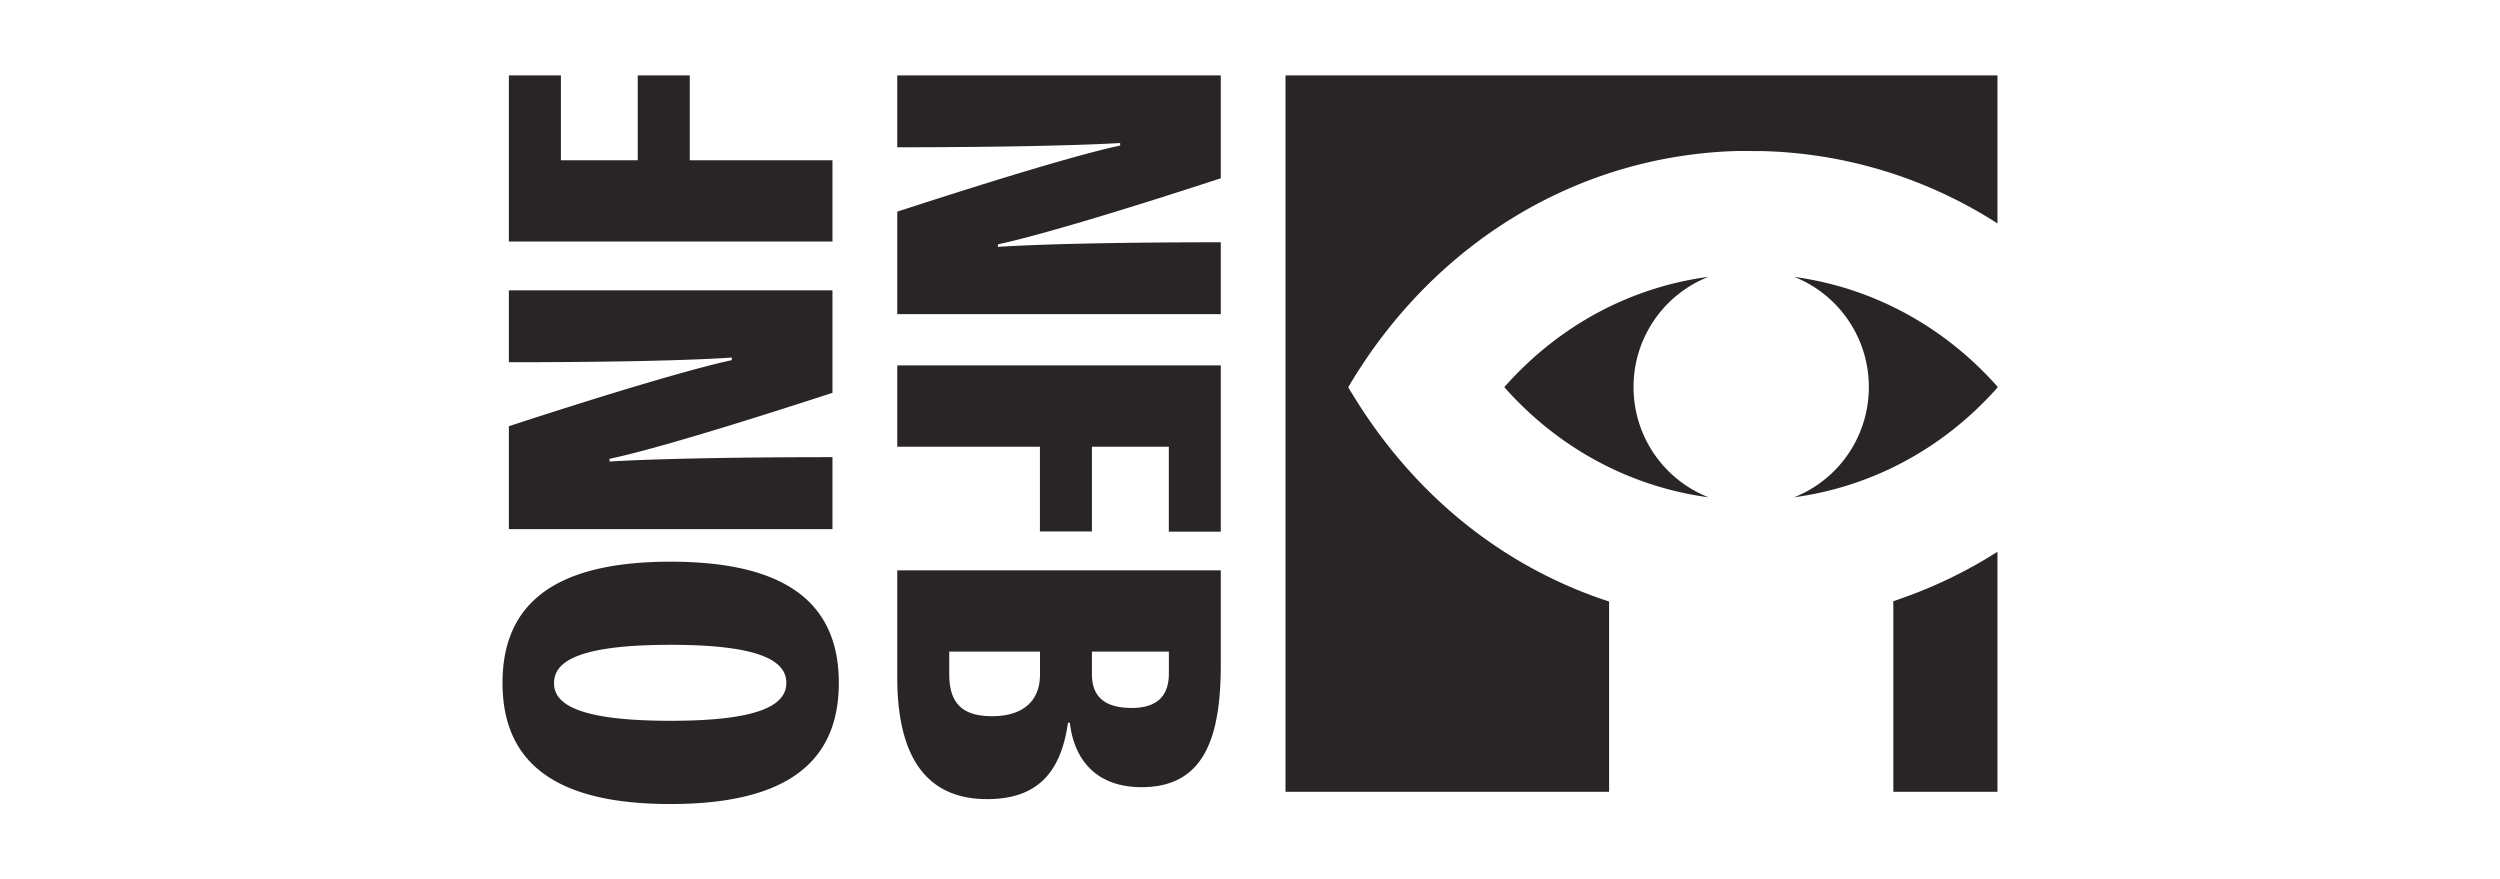
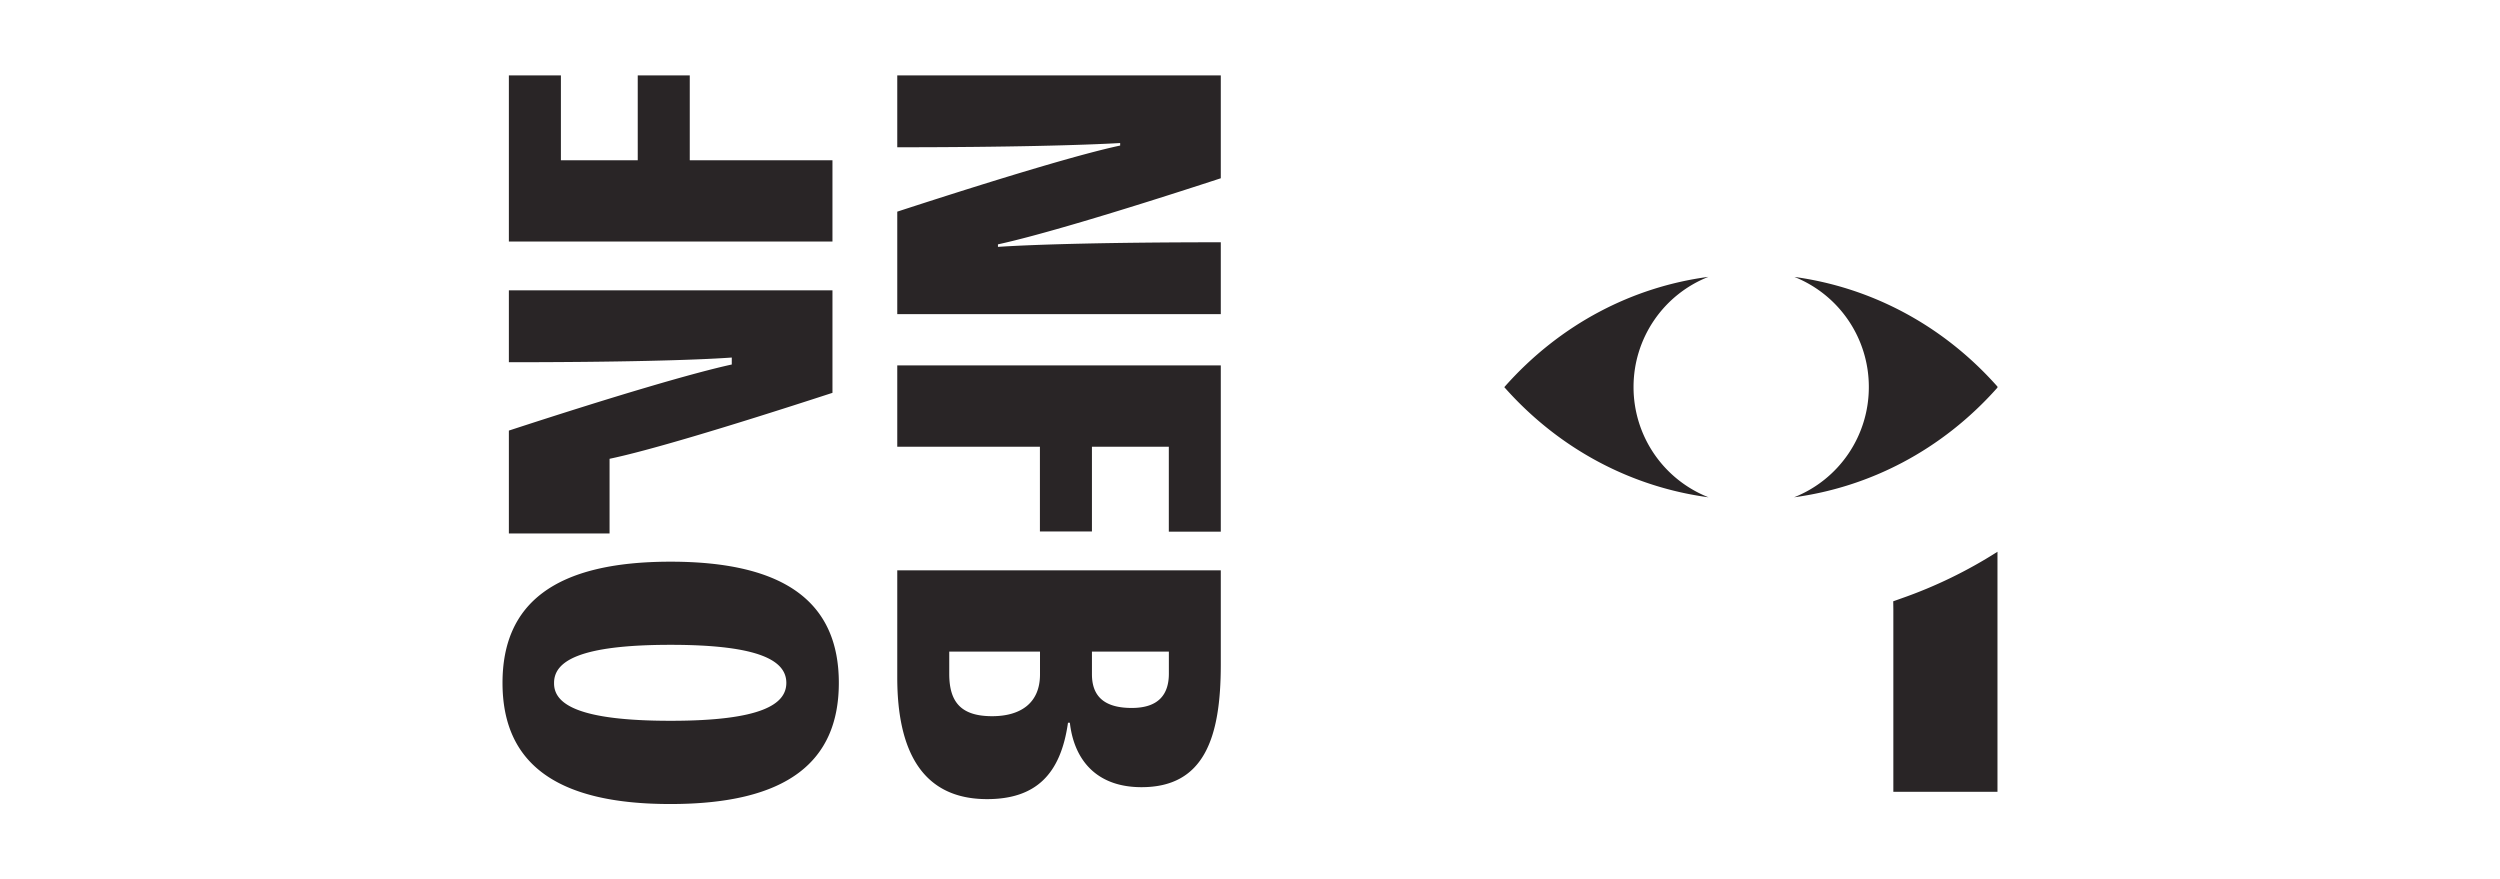
<svg xmlns="http://www.w3.org/2000/svg" fill="none" viewBox="0 0 199 70">
  <path fill="#fff" d="M0 0h199v70H0z" />
  <g clip-path="url(#a)" fill="#292526">
-     <path d="M79.437 19.651c2.98-.2 9.02-.366 17.738-.366v5.722H71.422v-8.16c8.85-2.882 14.845-4.647 17.743-5.261v-.201c-2.934.171-8.957.337-17.743.337V6h25.753v8.19c-8.736 2.857-14.806 4.629-17.738 5.26v.201ZM71.422 29.087h25.753v13.232h-4.137v-6.761h-6.12v6.749h-4.141v-6.749H71.422v-6.471ZM85.012 57.529c-.58 4.103-2.56 6.081-6.44 6.081-5.214 0-7.15-3.914-7.15-9.683V45.4h25.753v7.51c0 5.834-1.334 9.749-6.308 9.749-3.68 0-5.386-2.274-5.706-5.131h-.15Zm1.907-5.663v1.807c0 1.771 1.002 2.68 3.169 2.68 2.103 0 2.954-1.044 2.954-2.733v-1.754h-6.123Zm-11.359 0v1.772c0 2.261.95 3.371 3.415 3.371 2.267 0 3.809-1.045 3.809-3.324v-1.819H75.56ZM53.335 64C44.111 64 40 60.64 40 54.358s4.111-9.648 13.377-9.648c9.274 0 13.394 3.365 13.394 9.648C66.77 60.64 62.65 64 53.377 64h-.042Zm-9.232-9.6c0 1.658 1.97 2.975 9.282 2.975 7.231 0 9.207-1.317 9.207-3.017 0-1.706-1.976-3.03-9.206-3.03-7.312 0-9.283 1.323-9.283 3.03v.041ZM58.25 28.46c-2.986.213-9.022.373-17.744.373V23.11h25.758v8.16c-8.852 2.882-14.846 4.647-17.743 5.25v.218c2.935-.183 8.956-.348 17.743-.348v5.727H40.506v-8.19c8.741-2.857 14.811-4.623 17.743-5.26v-.207ZM66.264 19.226H40.506V6h4.142v6.755h6.116V6h4.141v6.755h11.359v6.471ZM142.809 39.585c5.969-.81 11.731-3.708 16.19-8.733v-.077c-4.45-5.018-10.209-7.918-16.165-8.732a9.425 9.425 0 0 1 5.925 8.762 9.427 9.427 0 0 1-5.95 8.78ZM135.99 22.037c-5.992.797-11.772 3.714-16.248 8.78 4.469 5.048 10.264 7.965 16.256 8.768a9.422 9.422 0 0 1-5.968-8.78 9.418 9.418 0 0 1 5.96-8.768ZM151.346 47.633l-.645.23.009.661v14.502h8.289V43.919a36.732 36.732 0 0 1-7.653 3.714Z" />
-     <path d="m128.084 47.88-.626-.206c-8.414-2.923-15.361-8.745-20.139-16.851 6.809-11.544 18.336-18.493 31.092-18.806l1.921.011a36.306 36.306 0 0 1 18.667 5.757V6h-56.673v57.026h25.758V47.88Z" />
+     <path d="M79.437 19.651c2.98-.2 9.02-.366 17.738-.366v5.722H71.422v-8.16c8.85-2.882 14.845-4.647 17.743-5.261v-.201c-2.934.171-8.957.337-17.743.337V6h25.753v8.19c-8.736 2.857-14.806 4.629-17.738 5.26v.201ZM71.422 29.087h25.753v13.232h-4.137v-6.761h-6.12v6.749h-4.141v-6.749H71.422v-6.471ZM85.012 57.529c-.58 4.103-2.56 6.081-6.44 6.081-5.214 0-7.15-3.914-7.15-9.683V45.4h25.753v7.51c0 5.834-1.334 9.749-6.308 9.749-3.68 0-5.386-2.274-5.706-5.131h-.15Zm1.907-5.663v1.807c0 1.771 1.002 2.68 3.169 2.68 2.103 0 2.954-1.044 2.954-2.733v-1.754h-6.123Zm-11.359 0v1.772c0 2.261.95 3.371 3.415 3.371 2.267 0 3.809-1.045 3.809-3.324v-1.819H75.56ZM53.335 64C44.111 64 40 60.64 40 54.358s4.111-9.648 13.377-9.648c9.274 0 13.394 3.365 13.394 9.648C66.77 60.64 62.65 64 53.377 64h-.042Zm-9.232-9.6c0 1.658 1.97 2.975 9.282 2.975 7.231 0 9.207-1.317 9.207-3.017 0-1.706-1.976-3.03-9.206-3.03-7.312 0-9.283 1.323-9.283 3.03v.041ZM58.25 28.46c-2.986.213-9.022.373-17.744.373V23.11h25.758v8.16c-8.852 2.882-14.846 4.647-17.743 5.25v.218v5.727H40.506v-8.19c8.741-2.857 14.811-4.623 17.743-5.26v-.207ZM66.264 19.226H40.506V6h4.142v6.755h6.116V6h4.141v6.755h11.359v6.471ZM142.809 39.585c5.969-.81 11.731-3.708 16.19-8.733v-.077c-4.45-5.018-10.209-7.918-16.165-8.732a9.425 9.425 0 0 1 5.925 8.762 9.427 9.427 0 0 1-5.95 8.78ZM135.99 22.037c-5.992.797-11.772 3.714-16.248 8.78 4.469 5.048 10.264 7.965 16.256 8.768a9.422 9.422 0 0 1-5.968-8.78 9.418 9.418 0 0 1 5.96-8.768ZM151.346 47.633l-.645.23.009.661v14.502h8.289V43.919a36.732 36.732 0 0 1-7.653 3.714Z" />
  </g>
  <defs>
    <clipPath id="a">
      <path fill="#fff" d="M40 6h119v58H40z" />
    </clipPath>
  </defs>
</svg>